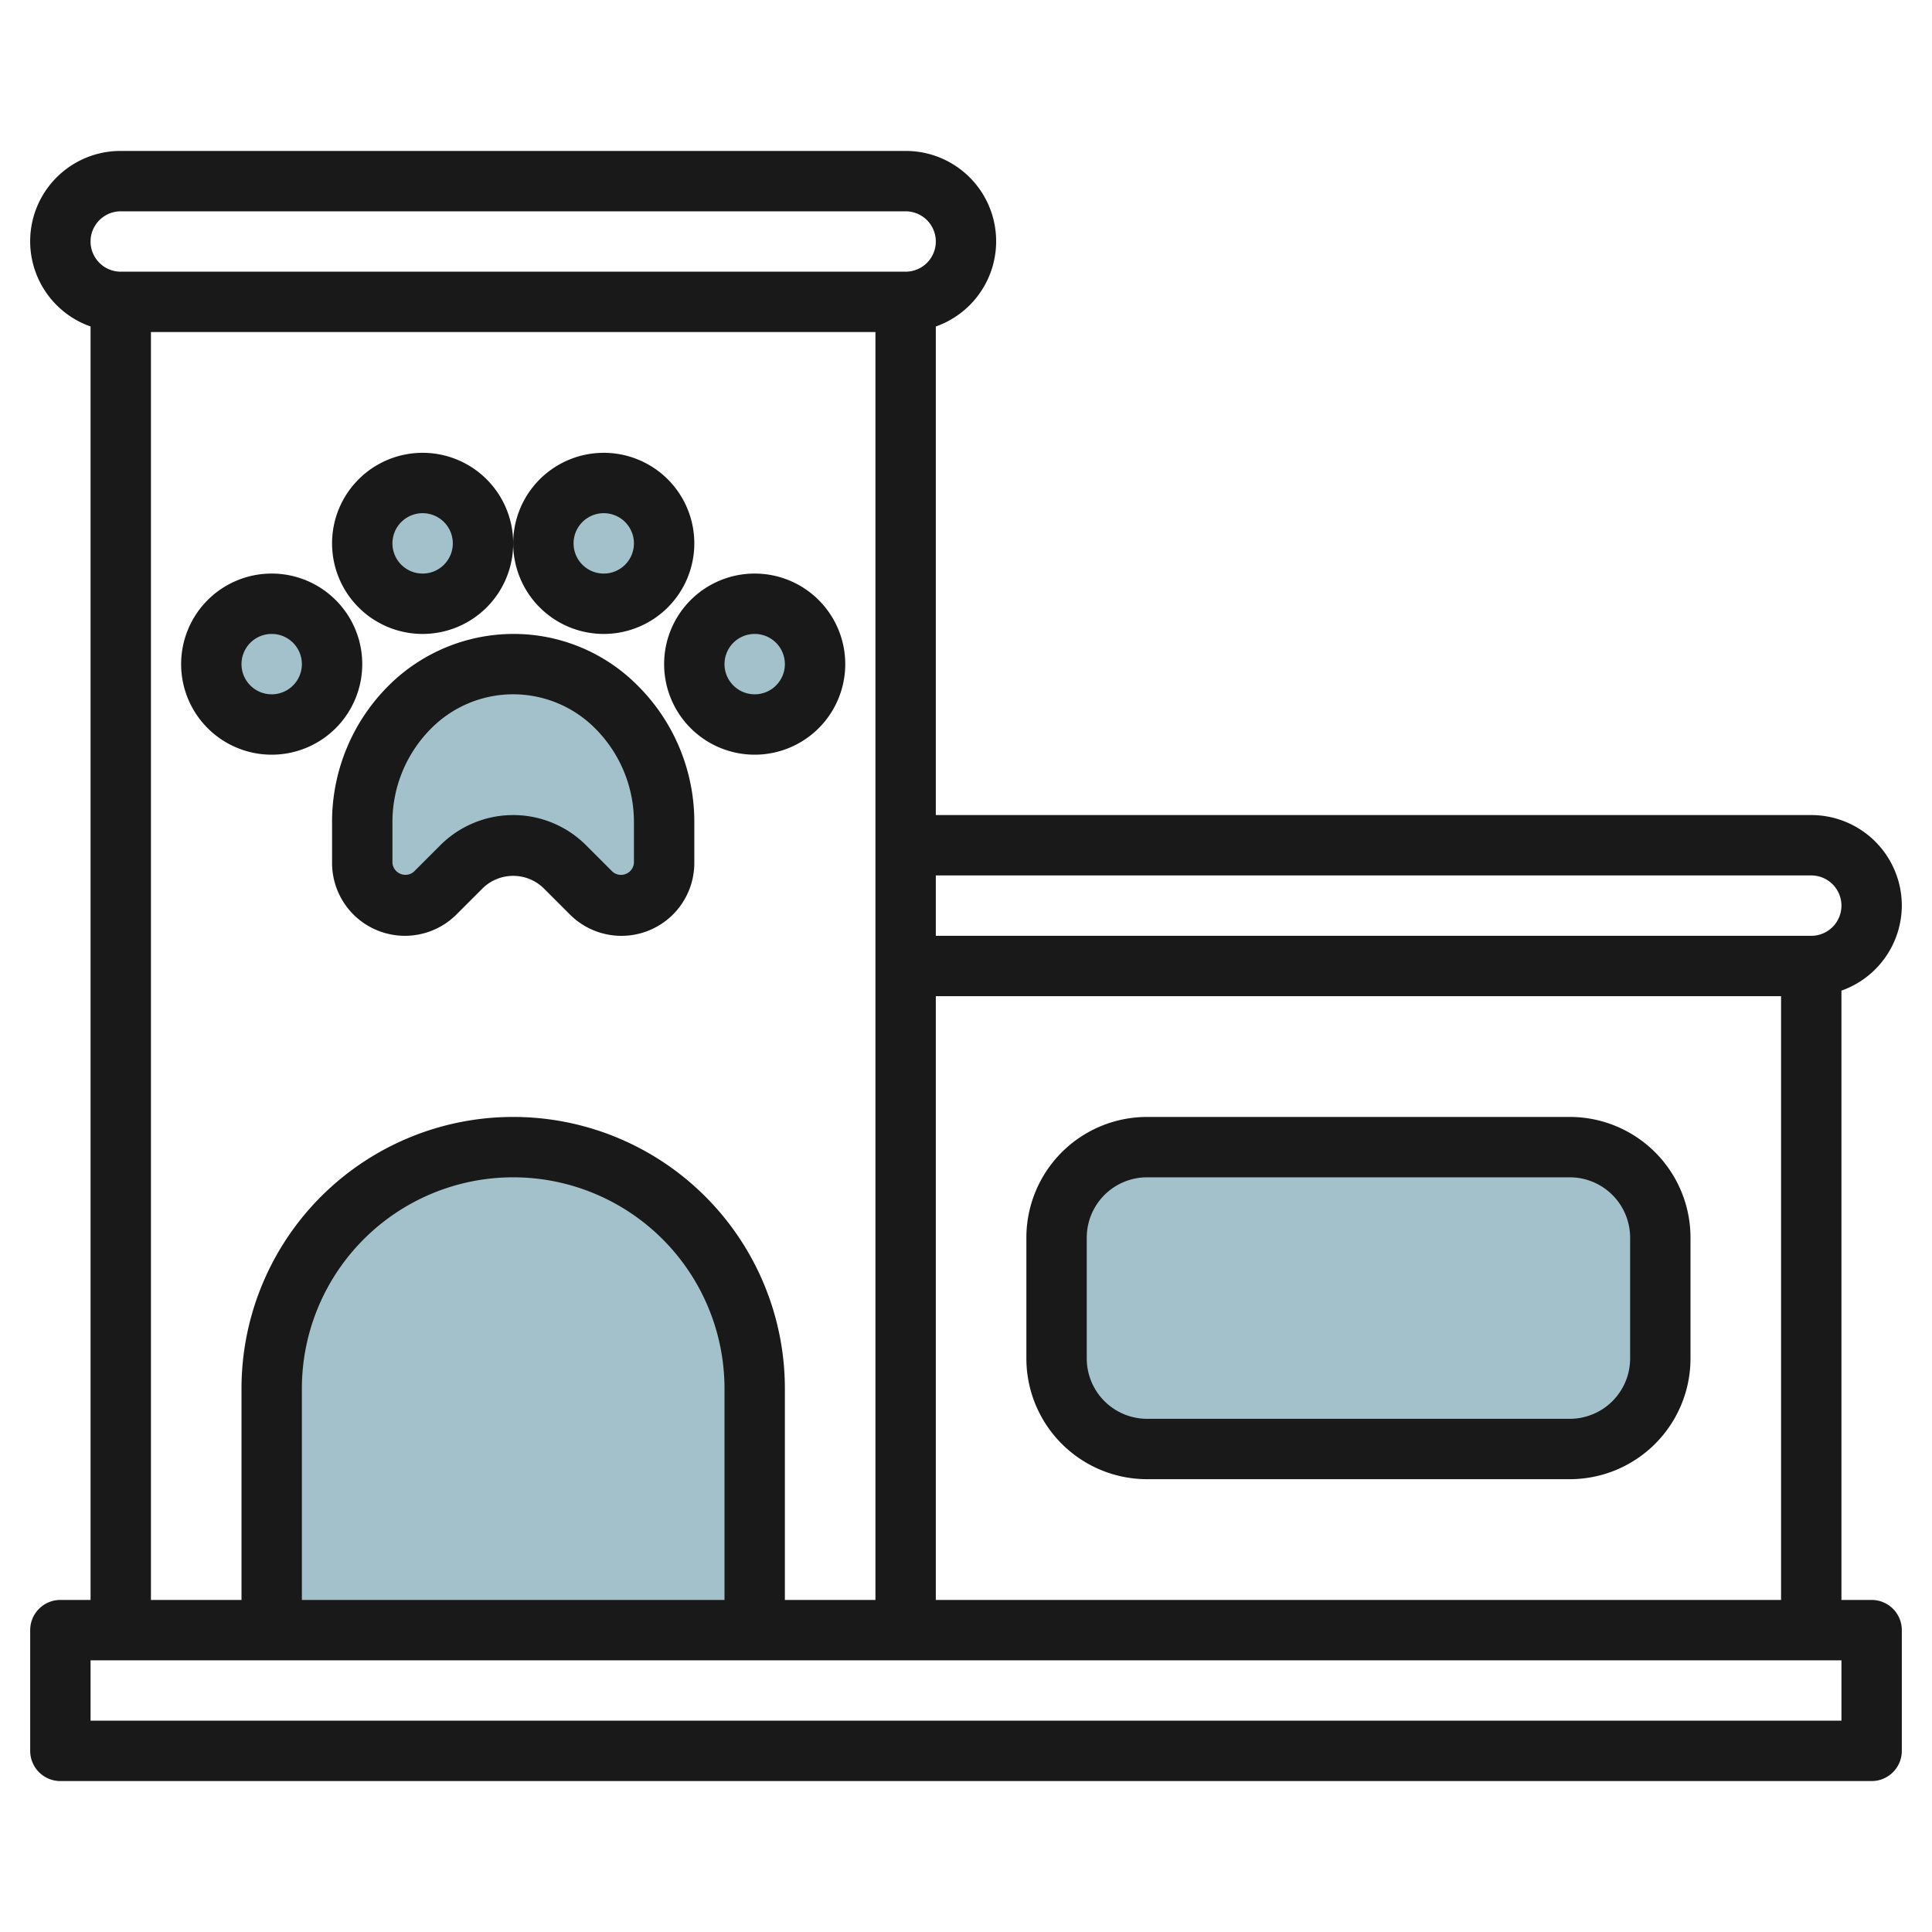
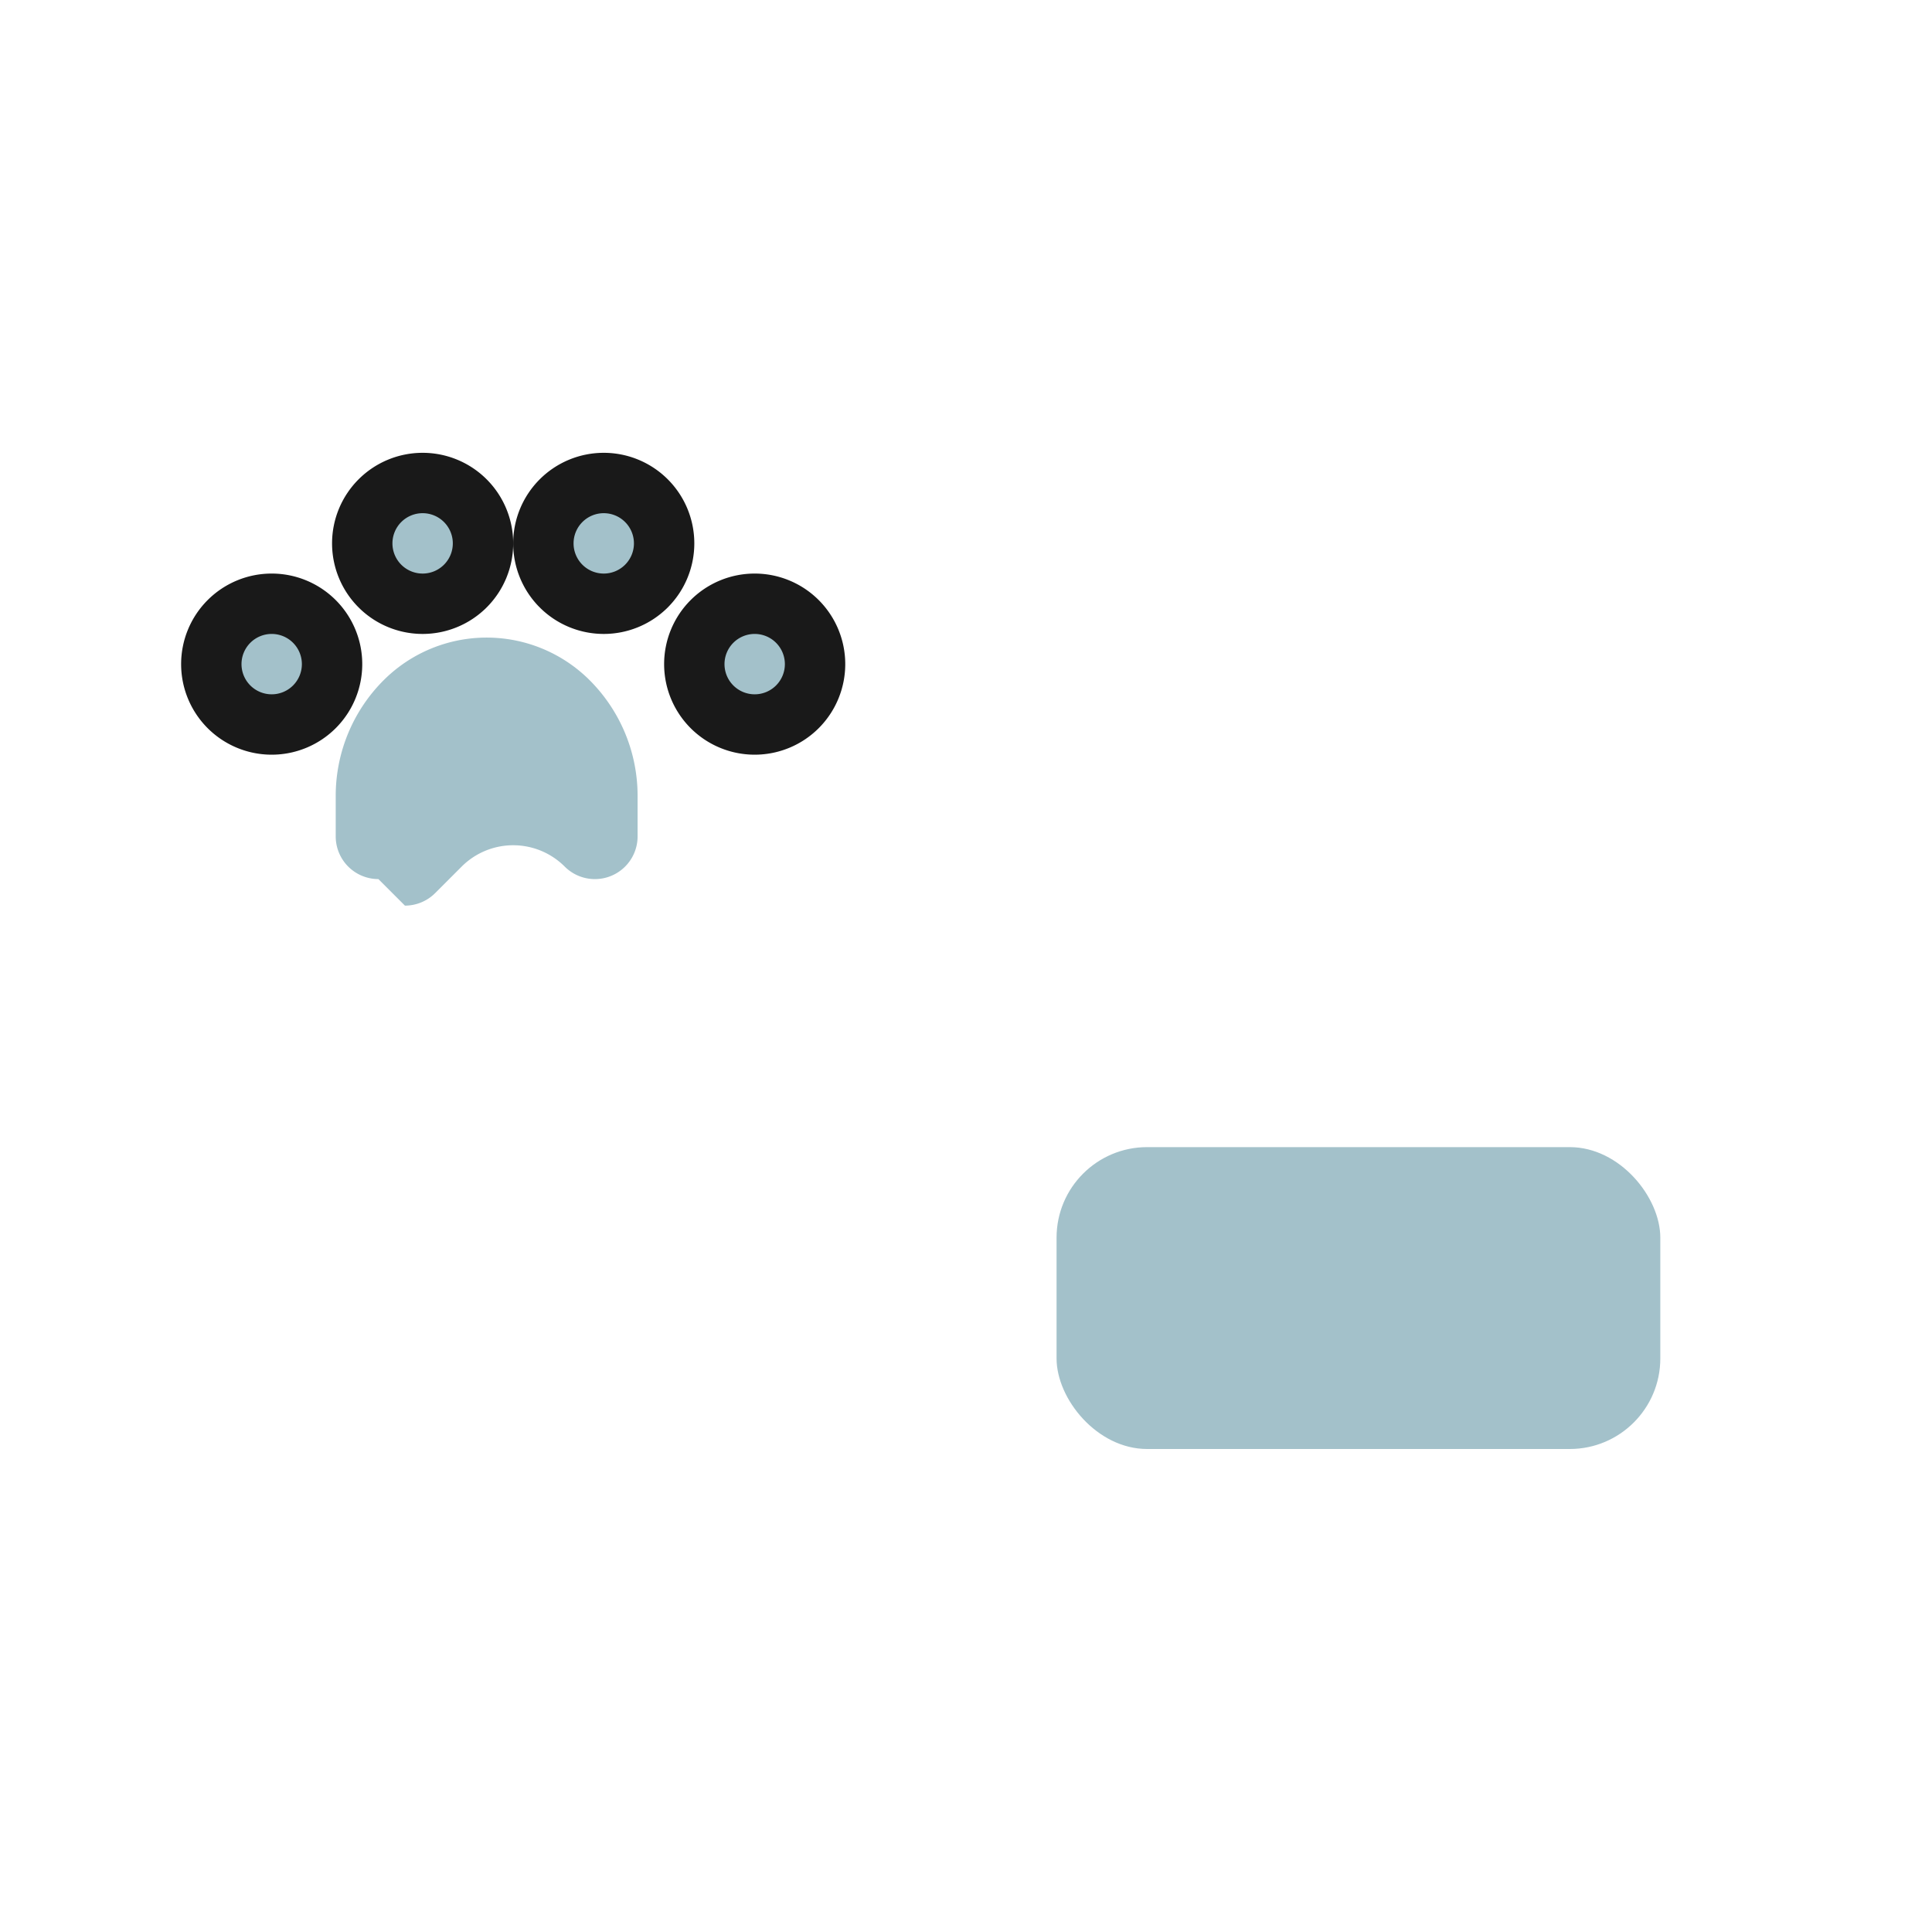
<svg xmlns="http://www.w3.org/2000/svg" id="Layer_3" height="512" viewBox="0 0 64 64" width="512" data-name="Layer 3">
  <g fill="#a3c1ca">
-     <path d="m9 54h16v-8a8 8 0 0 0 -16 0z" />
-     <path d="m13.414 30a1.415 1.415 0 0 0 1-.414l.879-.879a2.414 2.414 0 0 1 3.414 0l.879.879a1.414 1.414 0 0 0 2.414-1v-1.344a5.413 5.413 0 0 0 -1.586-3.828 4.828 4.828 0 0 0 -6.828 0 5.41 5.41 0 0 0 -1.586 3.828v1.343a1.415 1.415 0 0 0 1.414 1.415z" />
+     <path d="m13.414 30a1.415 1.415 0 0 0 1-.414l.879-.879a2.414 2.414 0 0 1 3.414 0a1.414 1.414 0 0 0 2.414-1v-1.344a5.413 5.413 0 0 0 -1.586-3.828 4.828 4.828 0 0 0 -6.828 0 5.41 5.41 0 0 0 -1.586 3.828v1.343a1.415 1.415 0 0 0 1.414 1.415z" />
    <circle cx="14" cy="18" r="2" />
    <circle cx="20" cy="18" r="2" />
    <circle cx="25" cy="22" r="2" />
    <circle cx="9" cy="22" r="2" />
    <rect height="10" rx="3" width="20" x="35" y="38" />
  </g>
-   <path d="m63 30a3 3 0 0 0 -3-3h-29v-16.184a2.993 2.993 0 0 0 -1-5.816h-26a2.992 2.992 0 0 0 -1 5.815v42.185h-1a1 1 0 0 0 -1 1v4a1 1 0 0 0 1 1h60a1 1 0 0 0 1-1v-4a1 1 0 0 0 -1-1h-1v-20.184a3 3 0 0 0 2-2.816zm-3-1a1 1 0 0 1 0 2h-29v-2zm-56-22h26a1 1 0 0 1 0 2h-26a1 1 0 0 1 0-2zm1 4h24v42h-3v-7a9 9 0 0 0 -18 0v7h-3zm19 42h-14v-7a7 7 0 0 1 14 0zm37 4h-58v-2h58zm-30-4v-20h28v20z" fill="#191919" />
-   <path d="m17 21a5.868 5.868 0 0 0 -4.121 1.707 6.367 6.367 0 0 0 -1.879 4.535v1.343a2.414 2.414 0 0 0 4.121 1.708l.879-.878a1.447 1.447 0 0 1 2 0l.878.878a2.414 2.414 0 0 0 4.122-1.707v-1.343a6.365 6.365 0 0 0 -1.879-4.535 5.784 5.784 0 0 0 -4.121-1.708zm4 7.586a.43.43 0 0 1 -.707.293l-.879-.879a3.414 3.414 0 0 0 -4.828 0l-.88.88a.431.431 0 0 1 -.706-.295v-1.343a4.384 4.384 0 0 1 1.293-3.121 3.828 3.828 0 0 1 5.414 0 4.381 4.381 0 0 1 1.293 3.122z" fill="#191919" />
  <path d="m14 21a3 3 0 1 0 -3-3 3 3 0 0 0 3 3zm0-4a1 1 0 1 1 -1 1 1 1 0 0 1 1-1z" fill="#191919" />
  <path d="m20 21a3 3 0 1 0 -3-3 3 3 0 0 0 3 3zm0-4a1 1 0 1 1 -1 1 1 1 0 0 1 1-1z" fill="#191919" />
  <path d="m22 22a3 3 0 1 0 3-3 3 3 0 0 0 -3 3zm3-1a1 1 0 1 1 -1 1 1 1 0 0 1 1-1z" fill="#191919" />
  <path d="m9 25a3 3 0 1 0 -3-3 3 3 0 0 0 3 3zm0-4a1 1 0 1 1 -1 1 1 1 0 0 1 1-1z" fill="#191919" />
-   <path d="m52 37h-14a4 4 0 0 0 -4 4v4a4 4 0 0 0 4 4h14a4 4 0 0 0 4-4v-4a4 4 0 0 0 -4-4zm2 8a2 2 0 0 1 -2 2h-14a2 2 0 0 1 -2-2v-4a2 2 0 0 1 2-2h14a2 2 0 0 1 2 2z" fill="#191919" />
</svg>